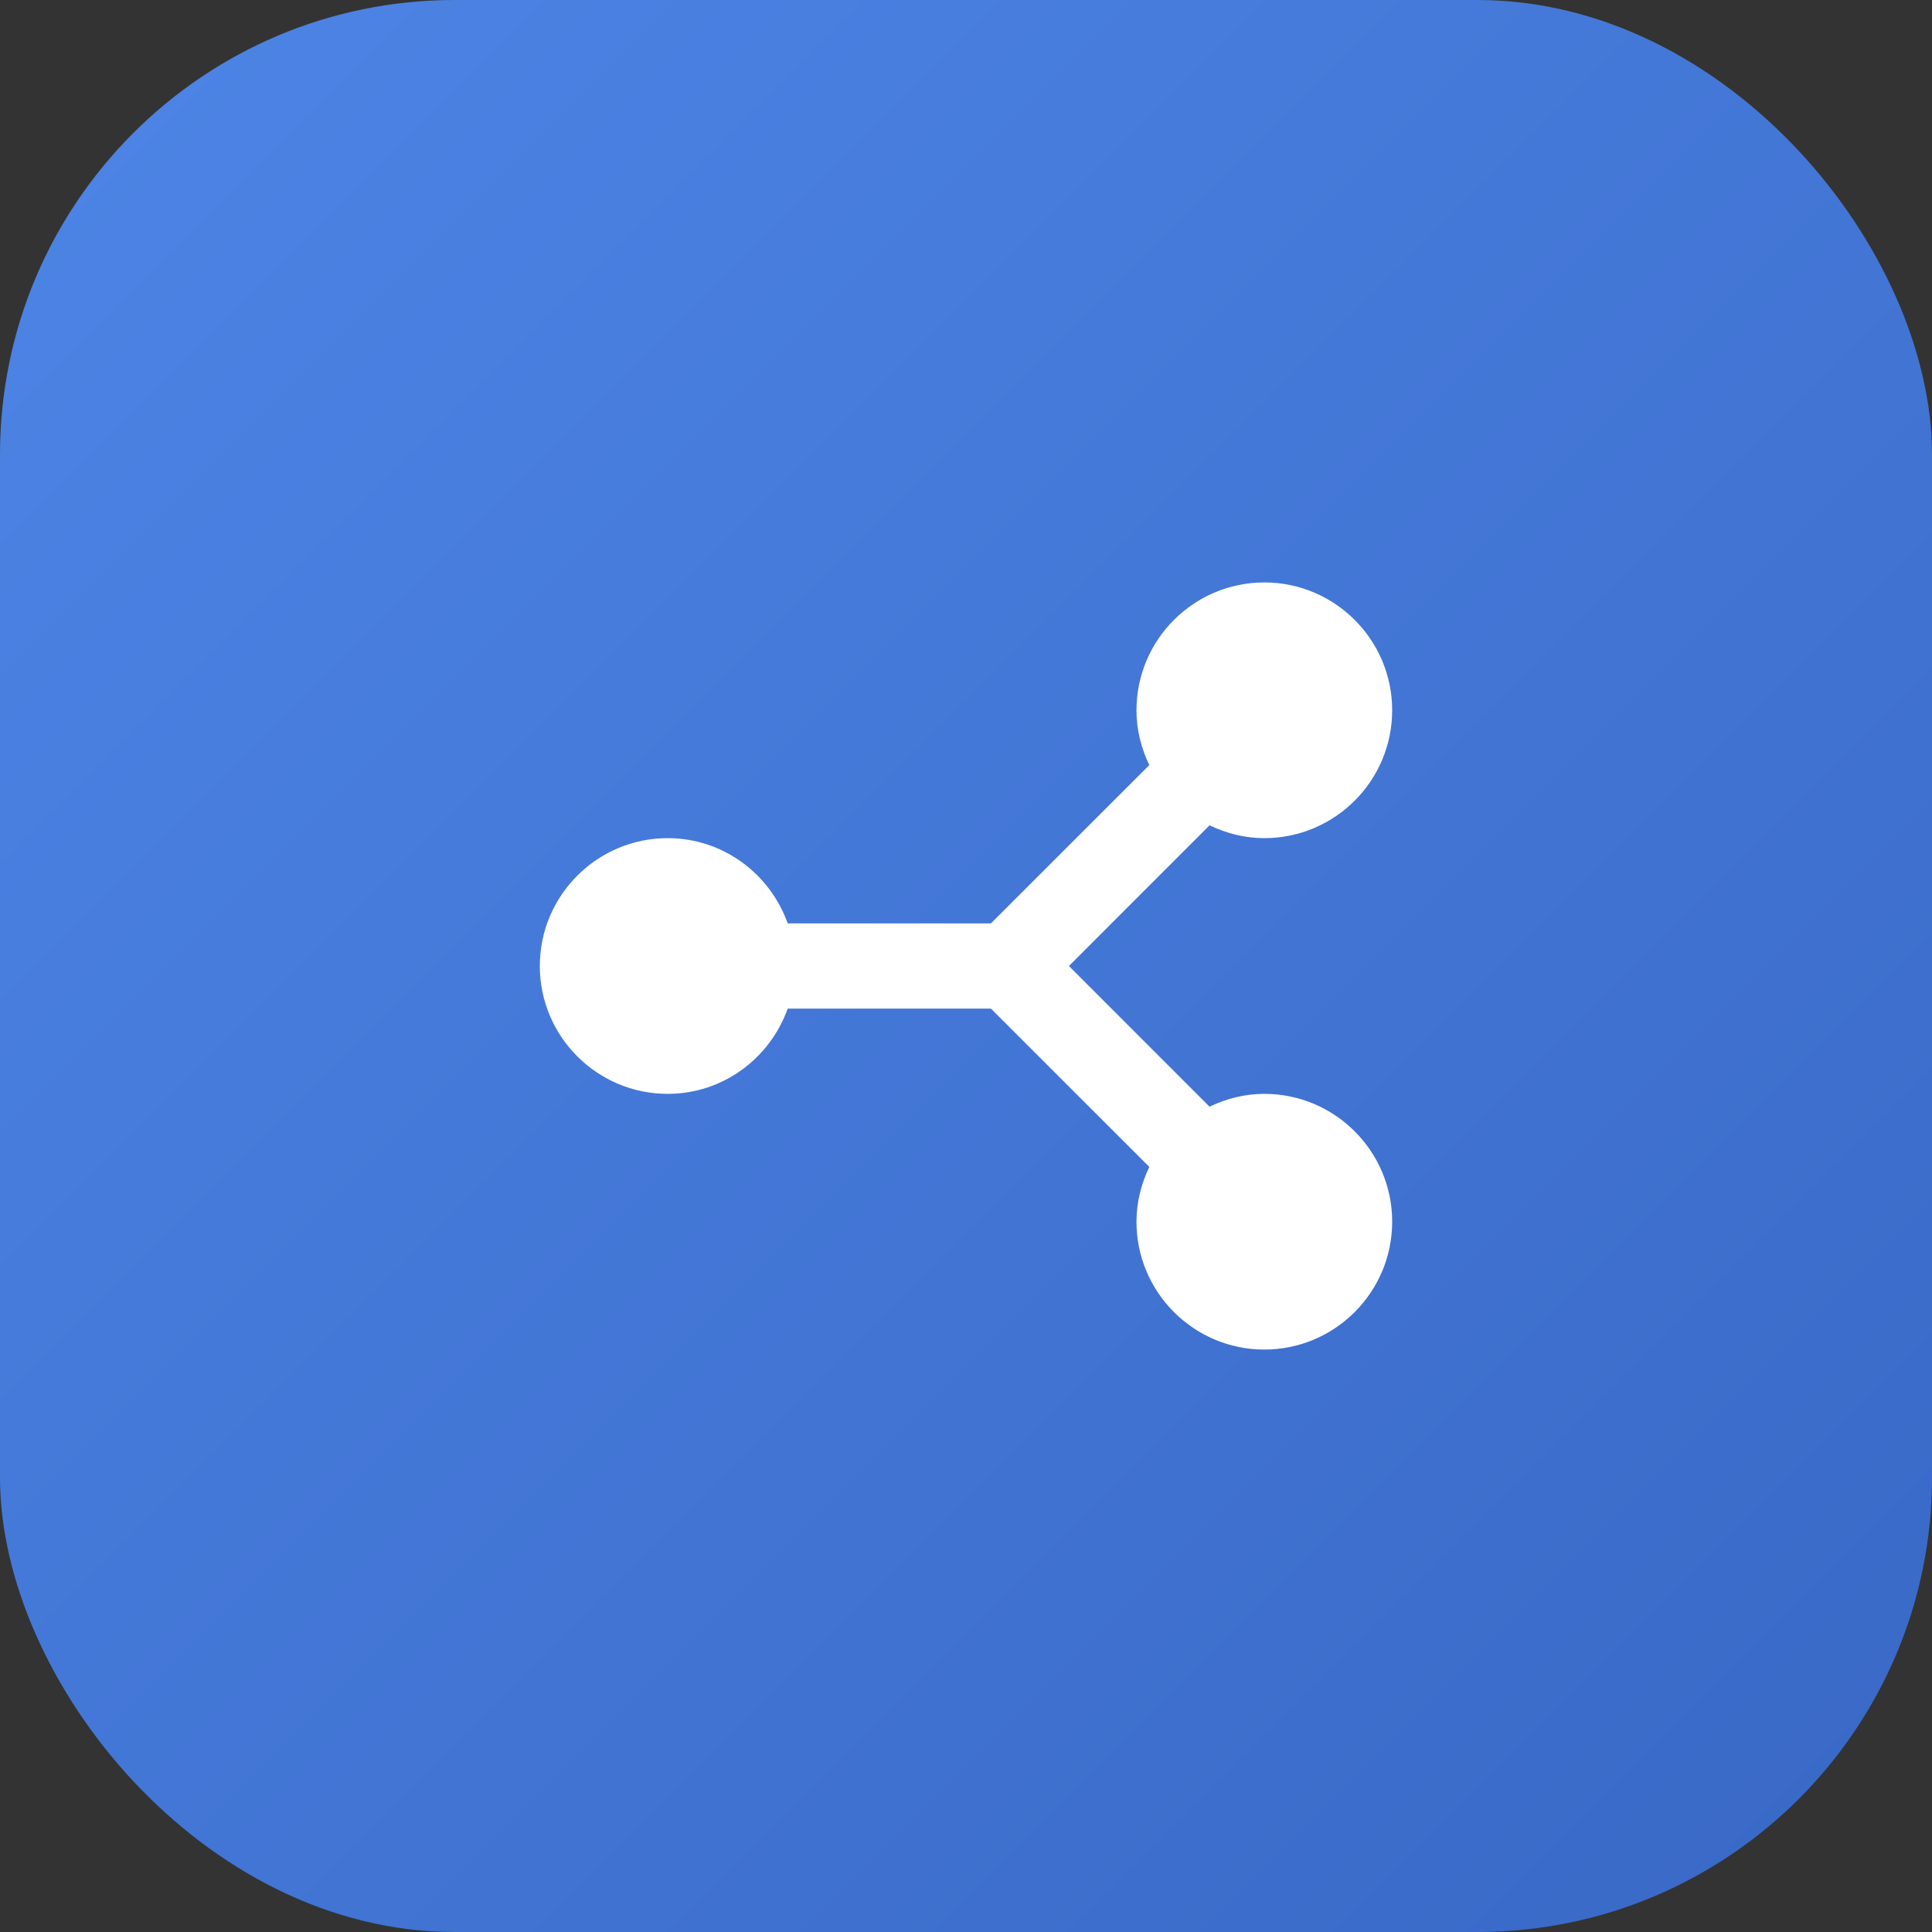
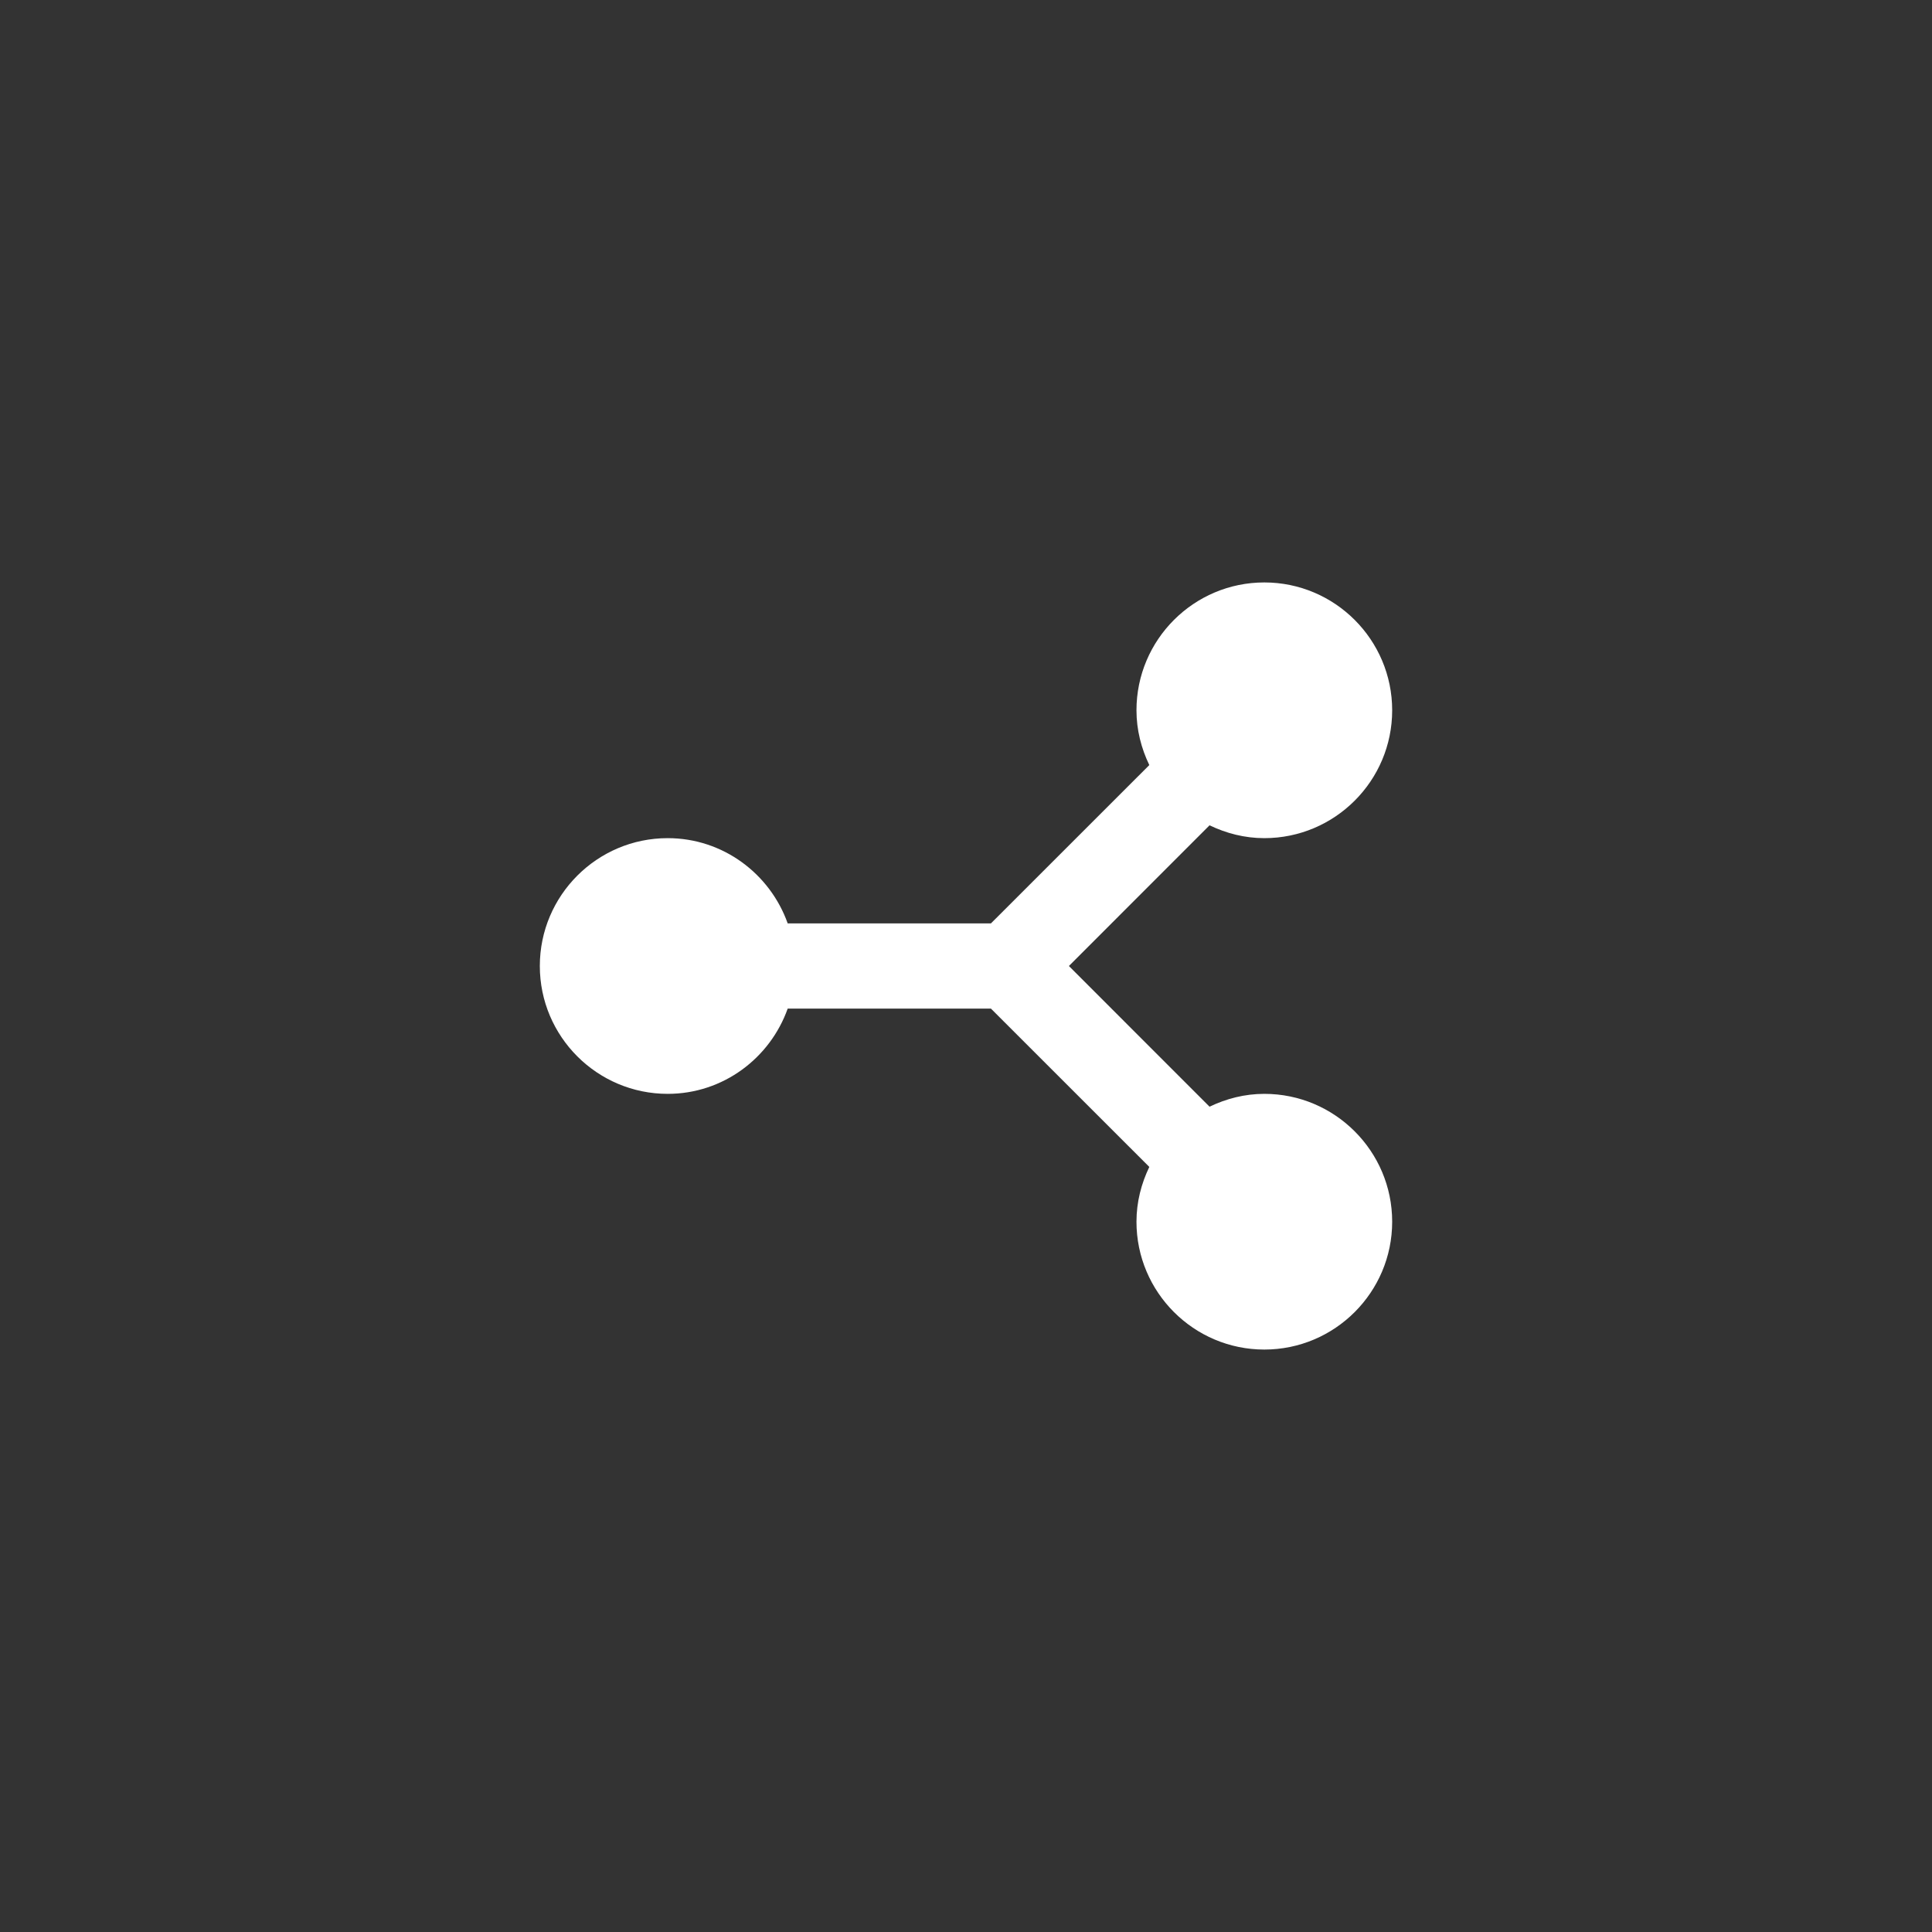
<svg xmlns="http://www.w3.org/2000/svg" width="34" height="34" viewBox="0 0 34 34" fill="none">
  <rect x="0" y="0" width="34" height="34" fill="#333333" stroke="none" />
-   <rect width="34" height="34" rx="8" fill="url(#paint0_linear_103_2068)" />
  <path d="M22.25 10.25C21.009 10.25 20 11.259 20 12.5C20 12.846 20.085 13.171 20.226 13.464L17.439 16.25H13.862C13.552 15.379 12.726 14.75 11.75 14.75C10.509 14.75 9.5 15.759 9.5 17C9.5 18.241 10.509 19.25 11.75 19.25C12.726 19.25 13.552 18.621 13.862 17.75H17.439L20.226 20.536C20.085 20.829 20 21.154 20 21.5C20 22.741 21.009 23.75 22.25 23.75C23.491 23.75 24.5 22.741 24.5 21.5C24.5 20.259 23.491 19.25 22.25 19.25C21.904 19.25 21.579 19.335 21.286 19.476L18.811 17L21.286 14.524C21.579 14.665 21.904 14.75 22.25 14.75C23.491 14.75 24.5 13.741 24.5 12.5C24.5 11.259 23.491 10.25 22.25 10.25Z" fill="white" />
  <defs>
    <linearGradient id="paint0_linear_103_2068" x1="0" y1="0" x2="34" y2="34" gradientUnits="userSpaceOnUse">
      <stop stop-color="#4D85E6" />
      <stop offset="1" stop-color="#3968C6" />
    </linearGradient>
  </defs>
</svg>